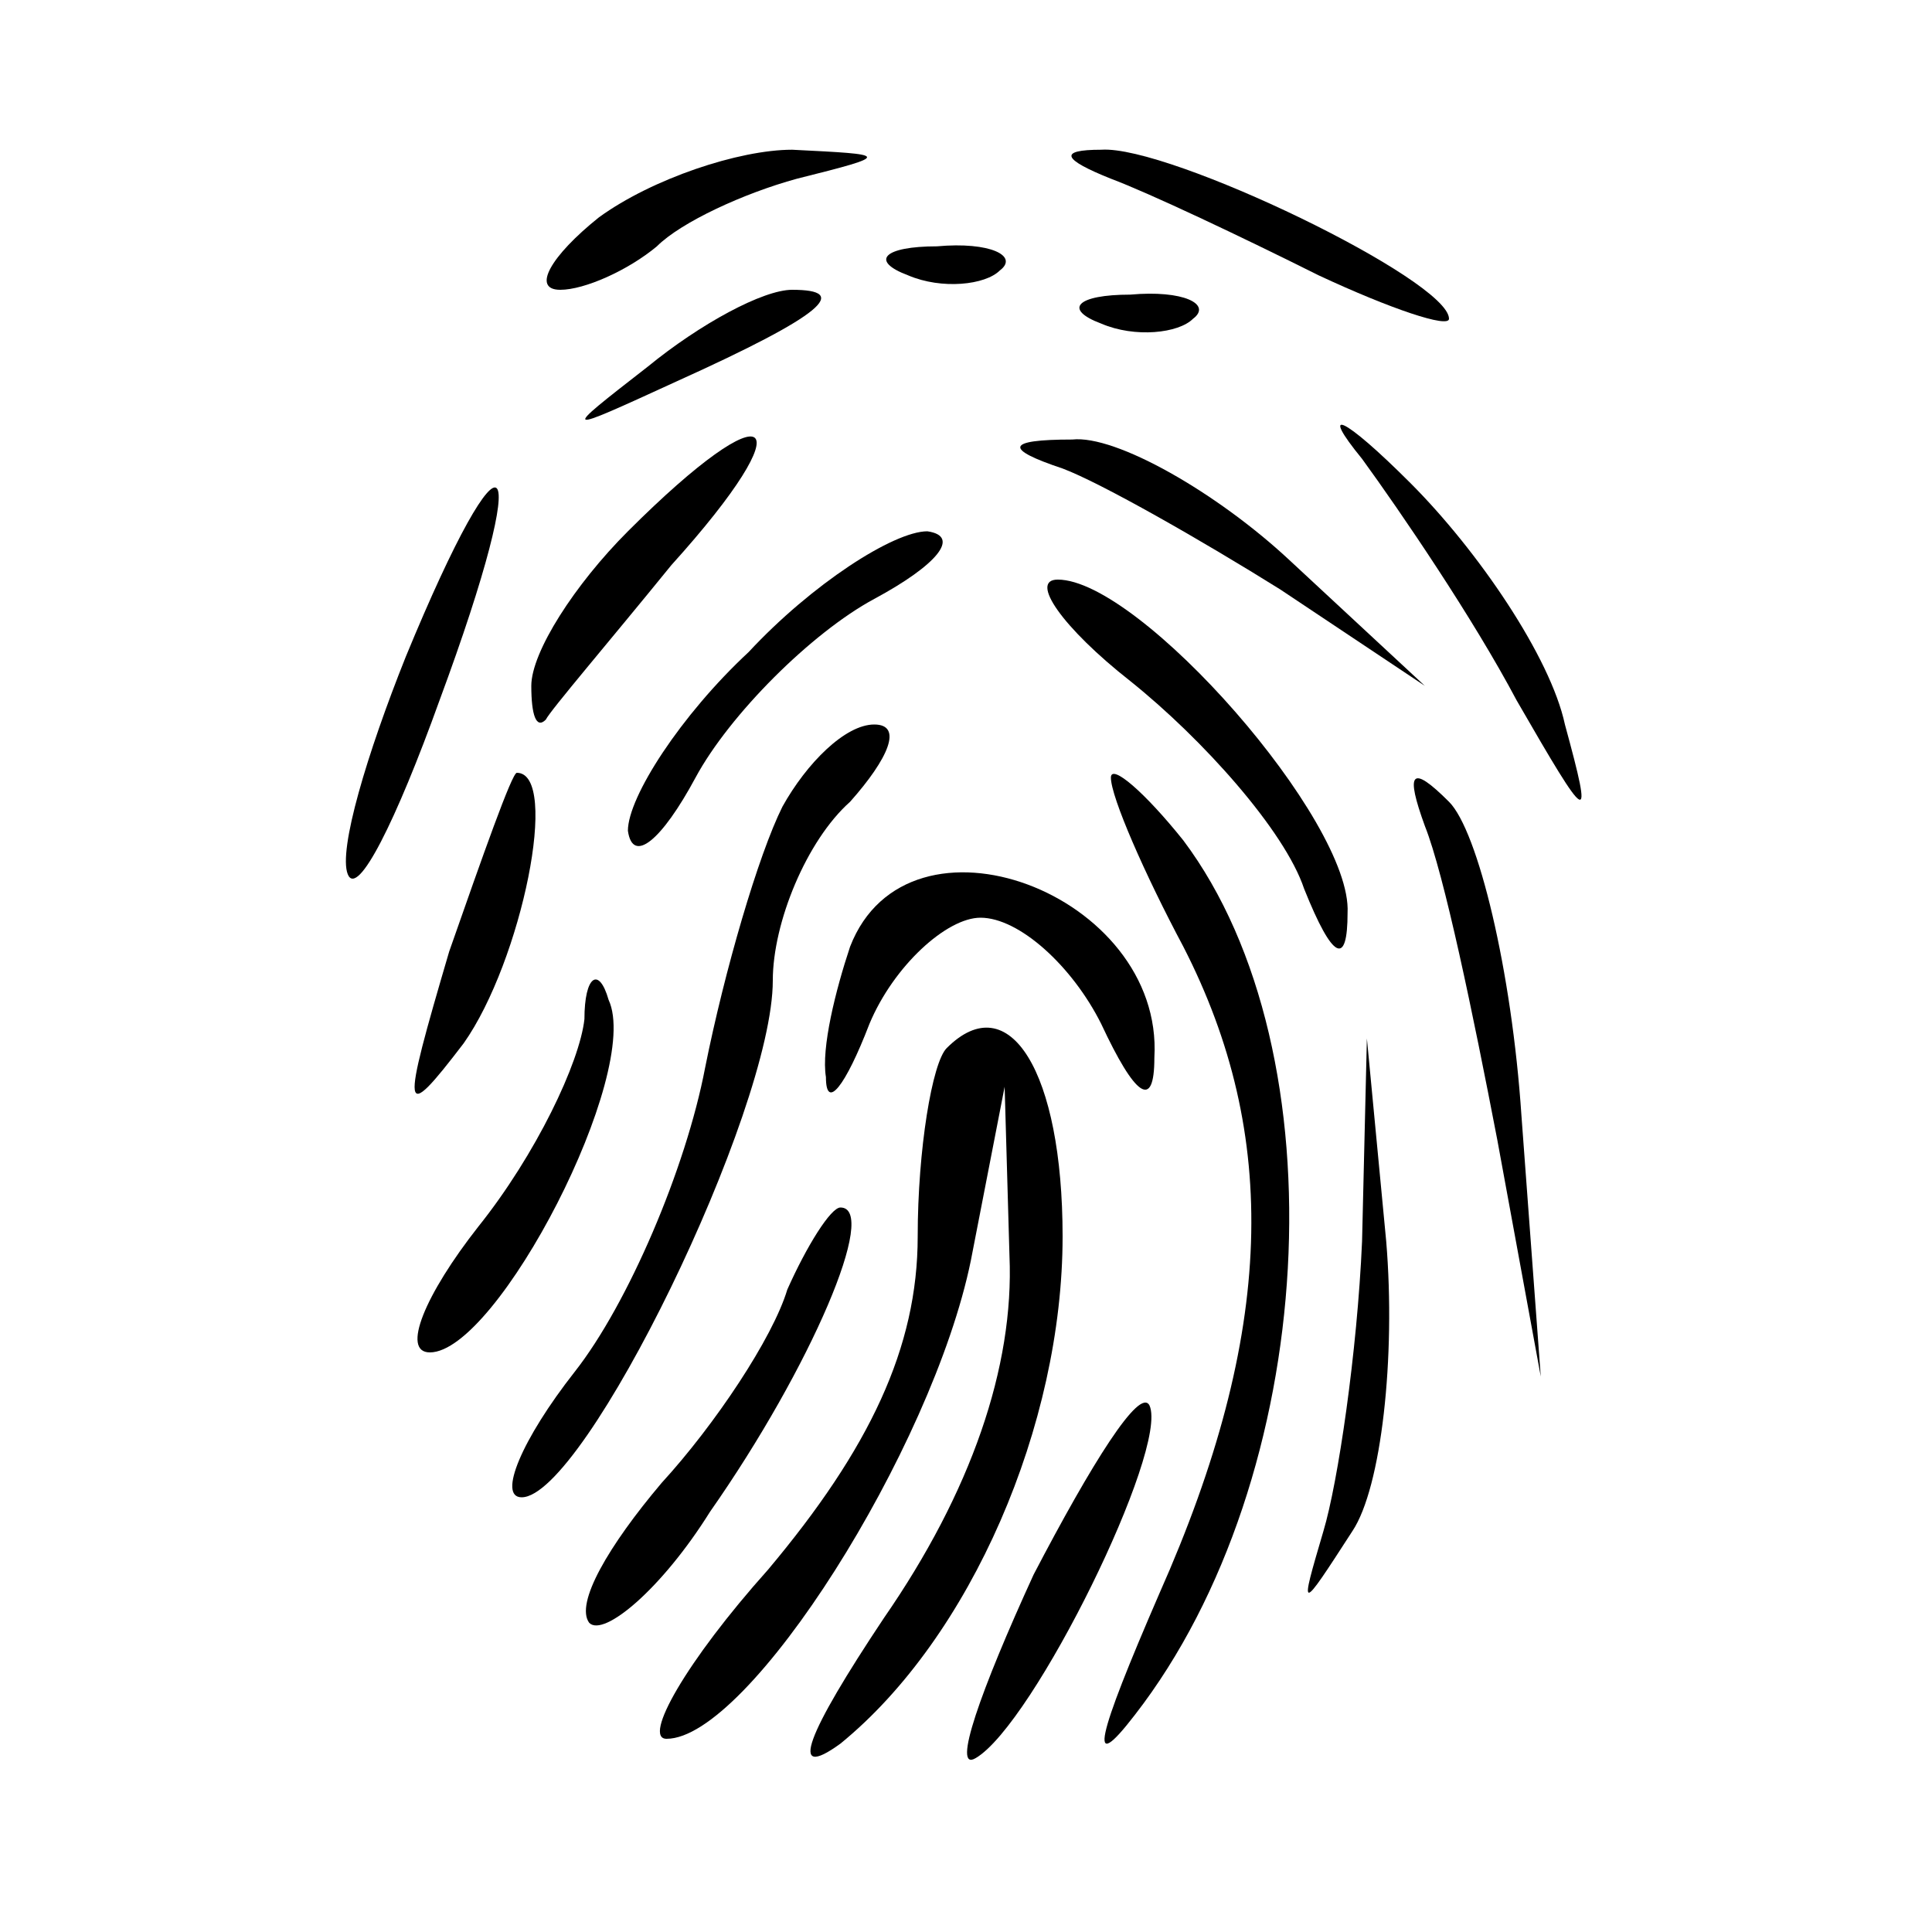
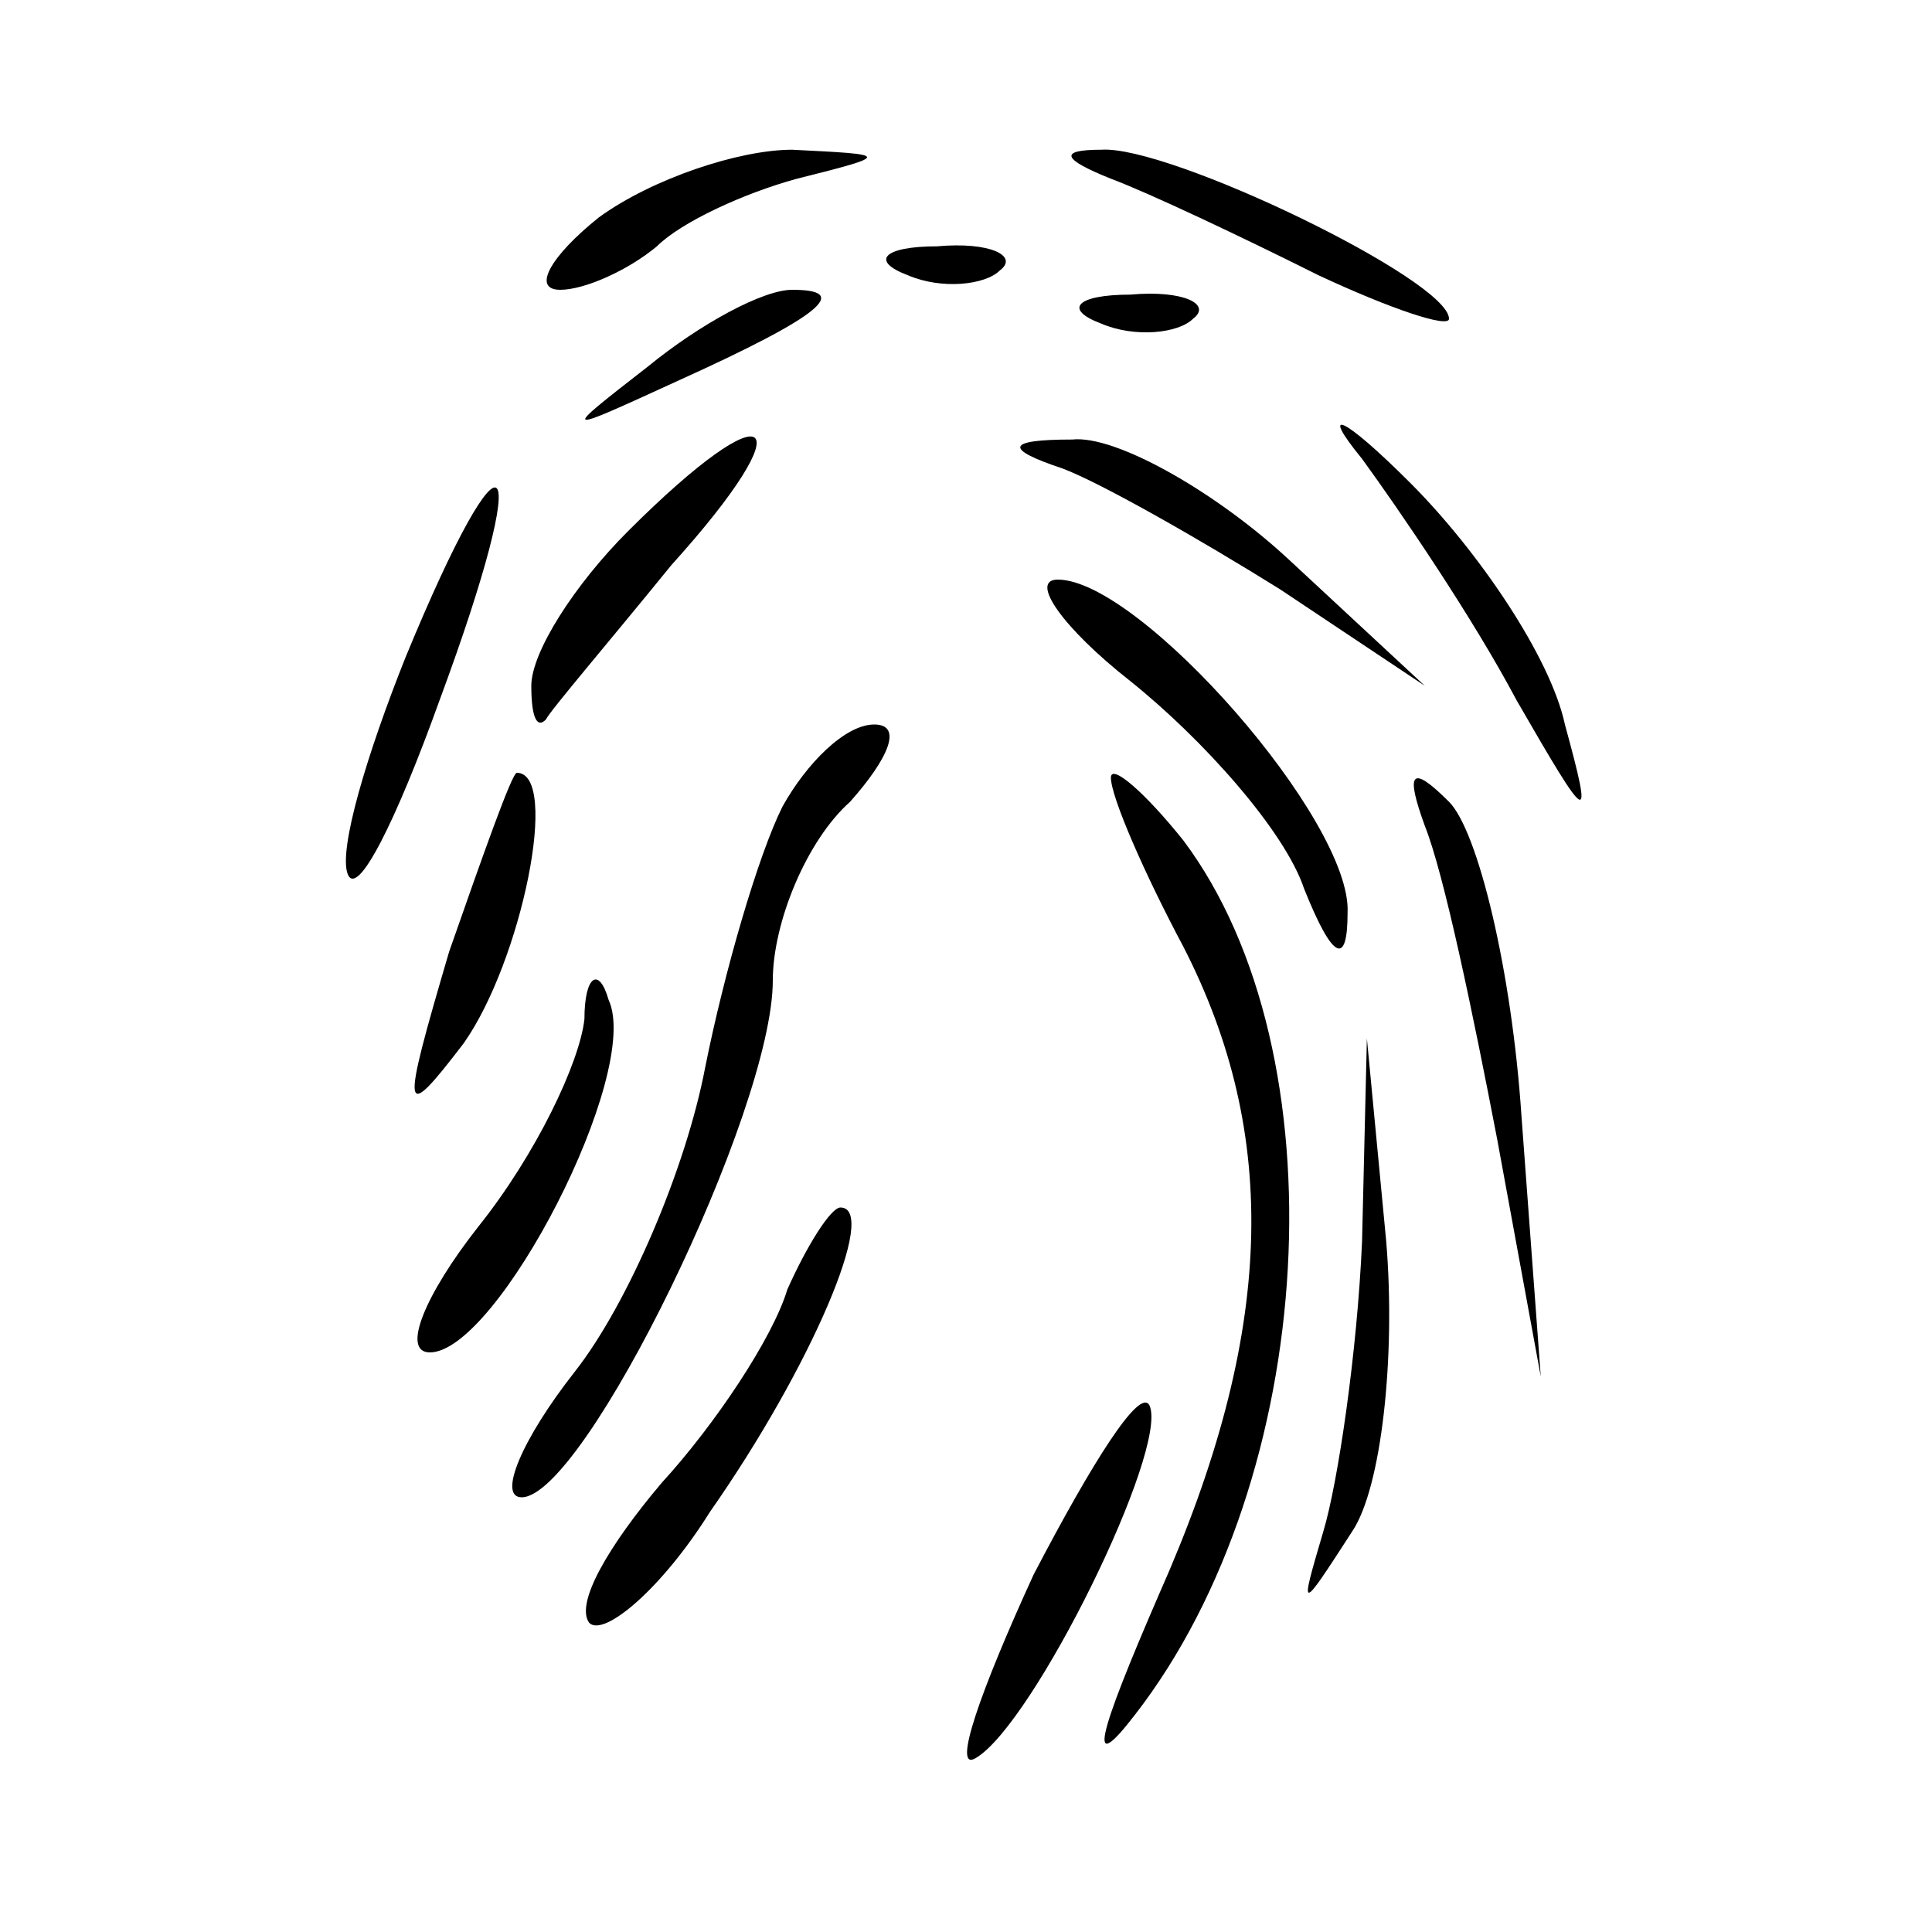
<svg xmlns="http://www.w3.org/2000/svg" version="1.0" width="40pt" height="40pt" viewBox="0 0 40 40" preserveAspectRatio="xMidYMid meet">
  <g transform="translate(0,40) scale(0.1,-0.1)" fill="#000000" stroke="none">
    <path d="M124 355 c-10 -8 -14 -15 -8 -15 5 0 14 4 20 9 5 5 18 11 29 14 20 5 19 5 -1 6 -11 0 -29 -6 -40 -14z" />
    <path d="M230 363 c8 -3 27 -12 43 -20 15 -7 27 -11 27 -9 0 8 -58 36 -72 35 -9 0 -8 -2 2 -6z" />
    <path d="M188 343 c7 -3 16 -2 19 1 4 3 -2 6 -13 5 -11 0 -14 -3 -6 -6z" />
    <path d="M134 324 c-18 -14 -18 -14 6 -3 31 14 36 19 24 19 -6 0 -19 -7 -30 -16z" />
    <path d="M228 333 c7 -3 16 -2 19 1 4 3 -2 6 -13 5 -11 0 -14 -3 -6 -6z" />
    <path d="M282 305 c8 -11 23 -33 32 -50 15 -26 16 -27 10 -5 -3 14 -18 36 -32 50 -14 14 -19 16 -10 5z" />
    <path d="M130 290 c-11 -11 -20 -25 -20 -32 0 -6 1 -9 3 -7 1 2 13 16 26 32 28 31 21 37 -9 7z" />
    <path d="M220 303 c8 -3 29 -15 45 -25 l30 -20 -28 26 c-15 14 -36 26 -45 25 -14 0 -14 -2 -2 -6z" />
    <path d="M84 264 c-8 -20 -14 -40 -12 -45 2 -5 10 11 19 36 20 54 14 60 -7 9z" />
-     <path d="M155 265 c-14 -13 -25 -30 -25 -37 1 -7 7 -2 14 11 7 13 24 30 37 37 13 7 18 13 11 14 -7 0 -24 -11 -37 -25z" />
    <path d="M234 259 c15 -12 32 -31 36 -43 6 -15 9 -16 9 -5 1 19 -43 69 -60 69 -6 0 1 -10 15 -21z" />
    <path d="M162 233 c-5 -10 -12 -34 -16 -54 -4 -21 -16 -49 -27 -63 -11 -14 -16 -26 -11 -26 13 0 52 80 52 107 0 12 7 29 16 37 8 9 11 16 5 16 -6 0 -14 -8 -19 -17z" />
    <path d="M93 203 c-10 -34 -10 -36 3 -19 12 17 20 56 11 56 -1 0 -7 -17 -14 -37z" />
    <path d="M230 239 c0 -4 7 -20 15 -35 20 -39 19 -80 -5 -134 -13 -30 -15 -38 -5 -25 38 49 43 137 10 181 -8 10 -15 16 -15 13z" />
    <path d="M295 229 c4 -10 10 -39 15 -65 l9 -49 -4 54 c-2 30 -9 59 -15 65 -8 8 -9 6 -5 -5z" />
-     <path d="M176 204 c-3 -9 -6 -21 -5 -27 0 -7 4 -2 9 11 5 12 16 22 23 22 8 0 19 -10 25 -22 7 -15 11 -18 11 -7 2 34 -51 54 -63 23z" />
+     <path d="M176 204 z" />
    <path d="M121 189 c-1 -9 -10 -28 -22 -43 -11 -14 -16 -26 -10 -26 14 0 44 58 37 73 -2 7 -5 5 -5 -4z" />
-     <path d="M196 183 c-3 -3 -6 -21 -6 -39 0 -23 -10 -44 -31 -69 -17 -19 -26 -35 -21 -35 17 0 55 60 63 99 l7 36 1 -35 c1 -23 -8 -49 -26 -75 -16 -24 -20 -34 -9 -26 27 22 46 66 46 105 0 34 -11 52 -24 39z" />
    <path d="M282 143 c-1 -23 -5 -50 -8 -60 -5 -17 -5 -17 6 0 6 9 9 36 7 60 l-4 42 -1 -42z" />
    <path d="M163 133 c-3 -10 -15 -28 -26 -40 -11 -13 -18 -25 -15 -29 3 -3 15 7 25 23 21 30 35 63 27 63 -2 0 -7 -8 -11 -17z" />
    <path d="M214 74 c-11 -24 -17 -41 -12 -38 12 7 40 64 36 73 -2 4 -12 -12 -24 -35z" />
  </g>
</svg>